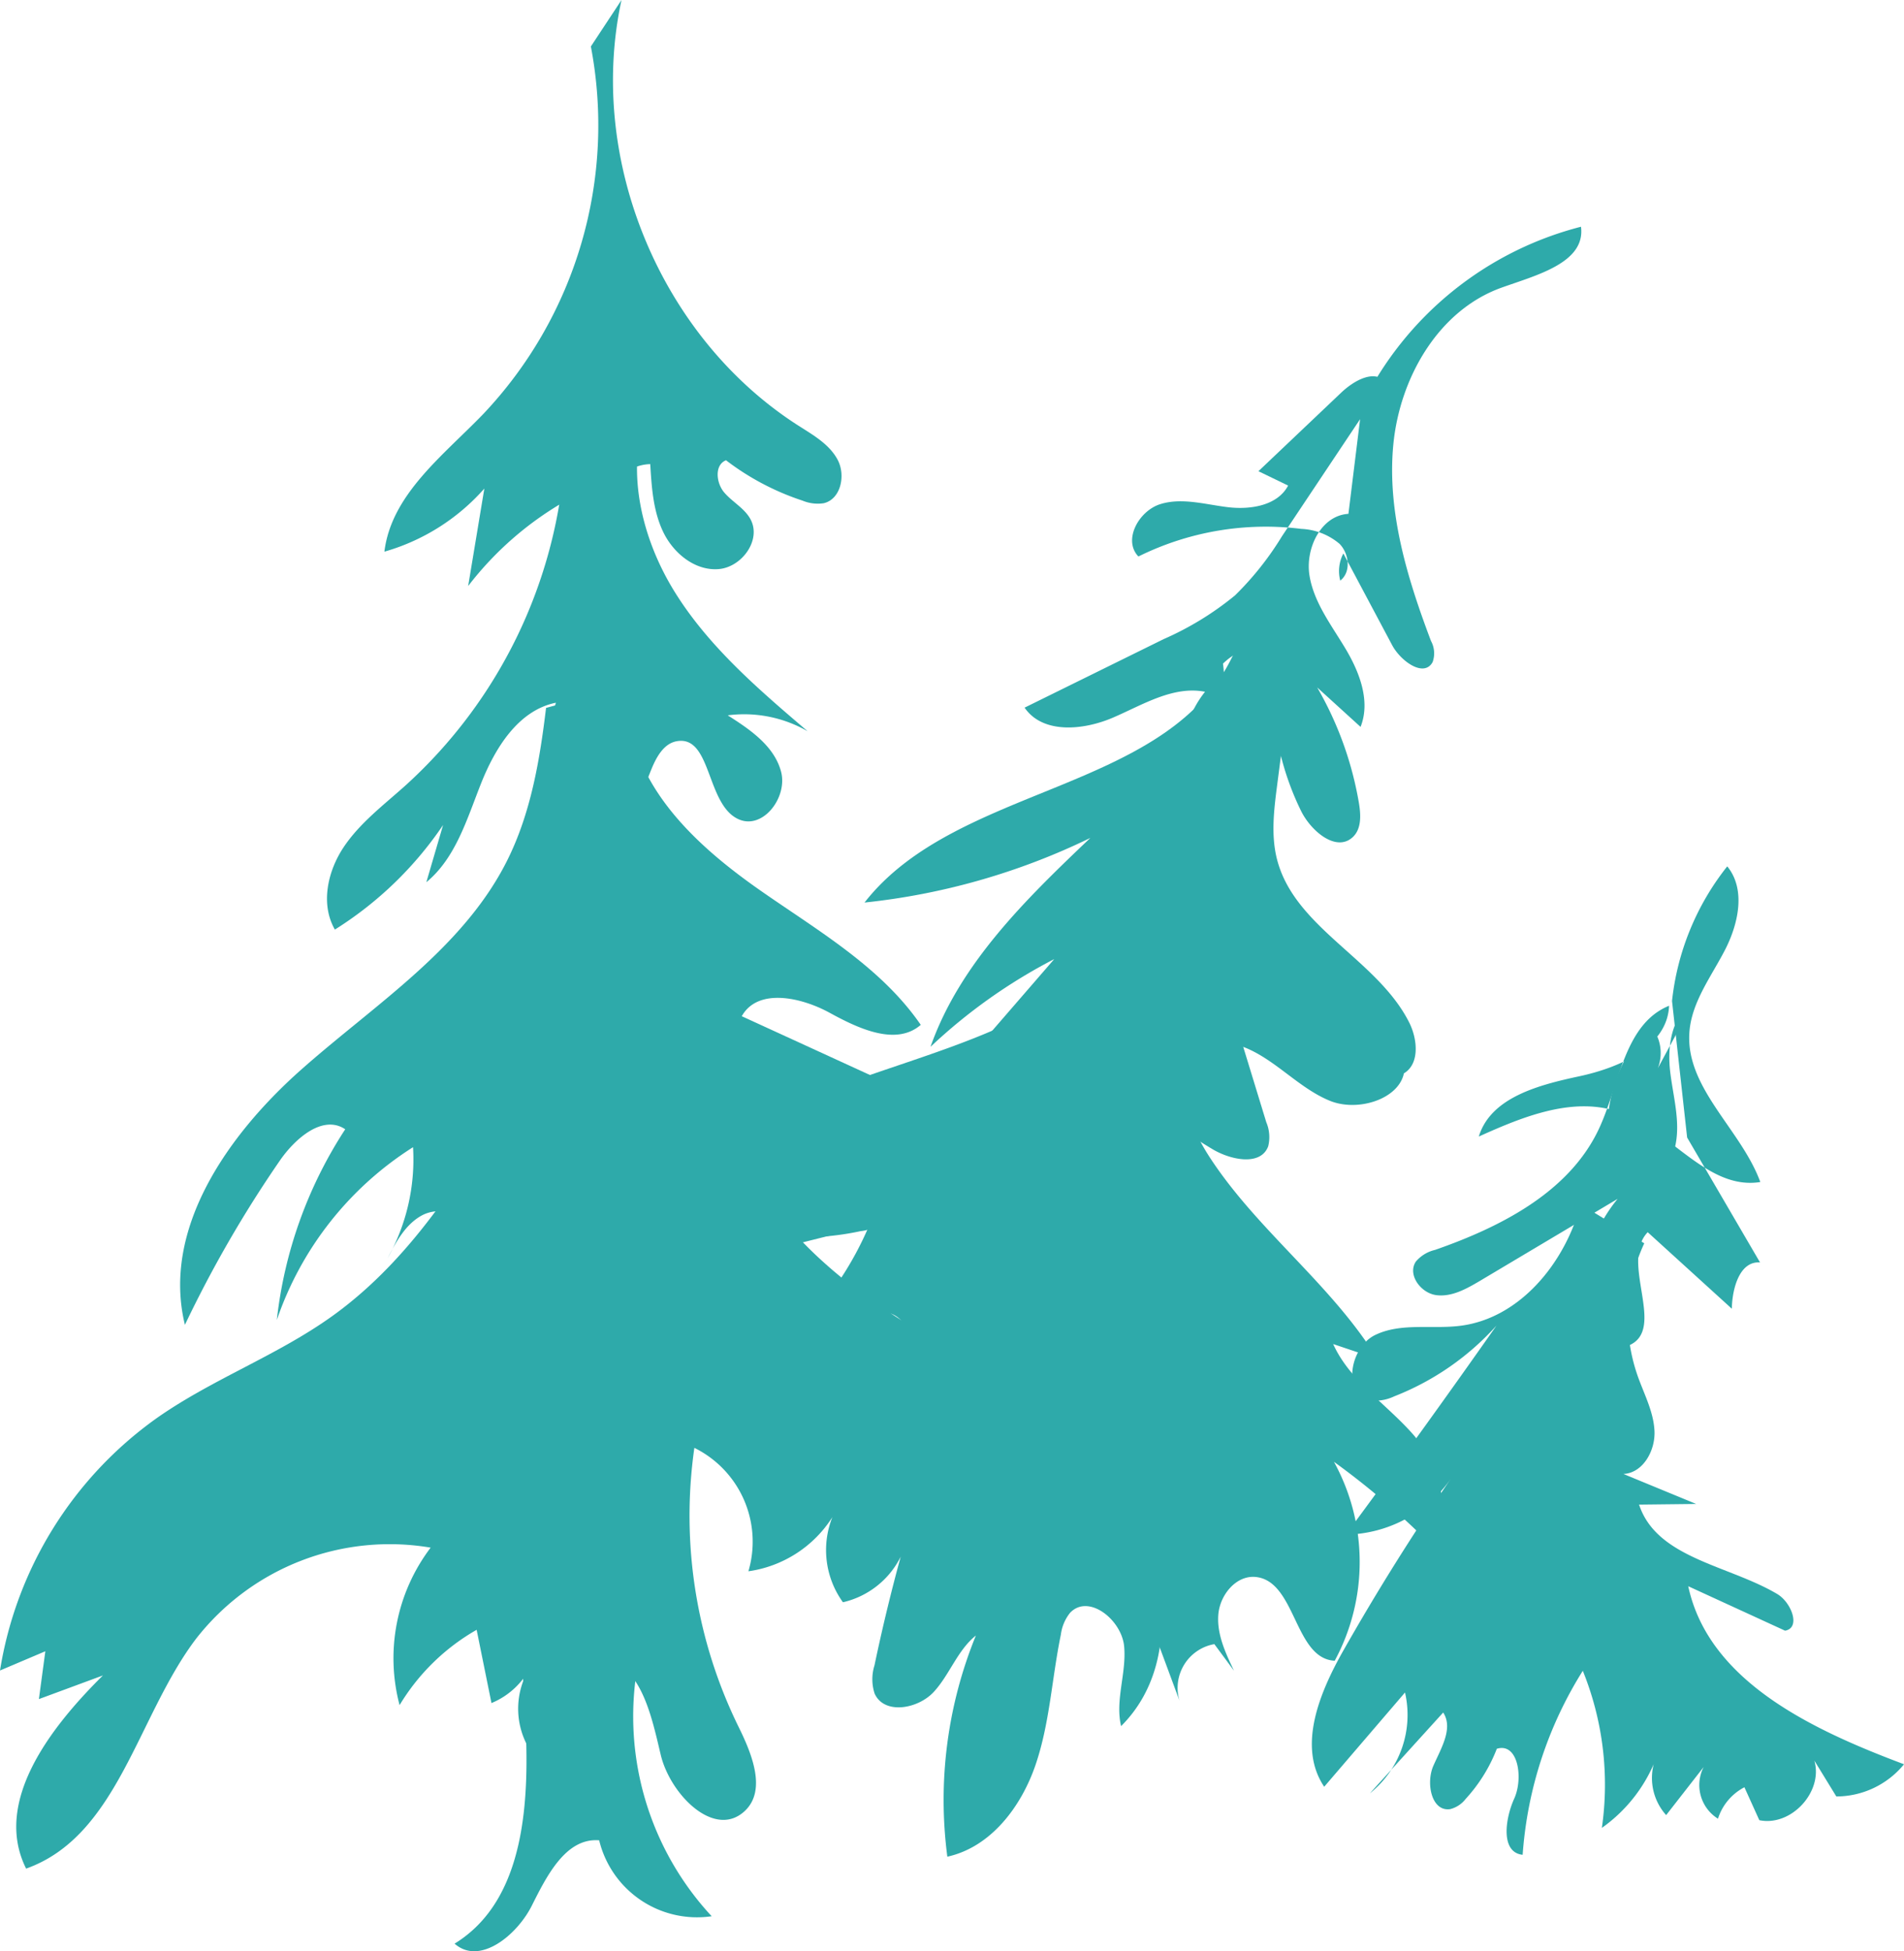
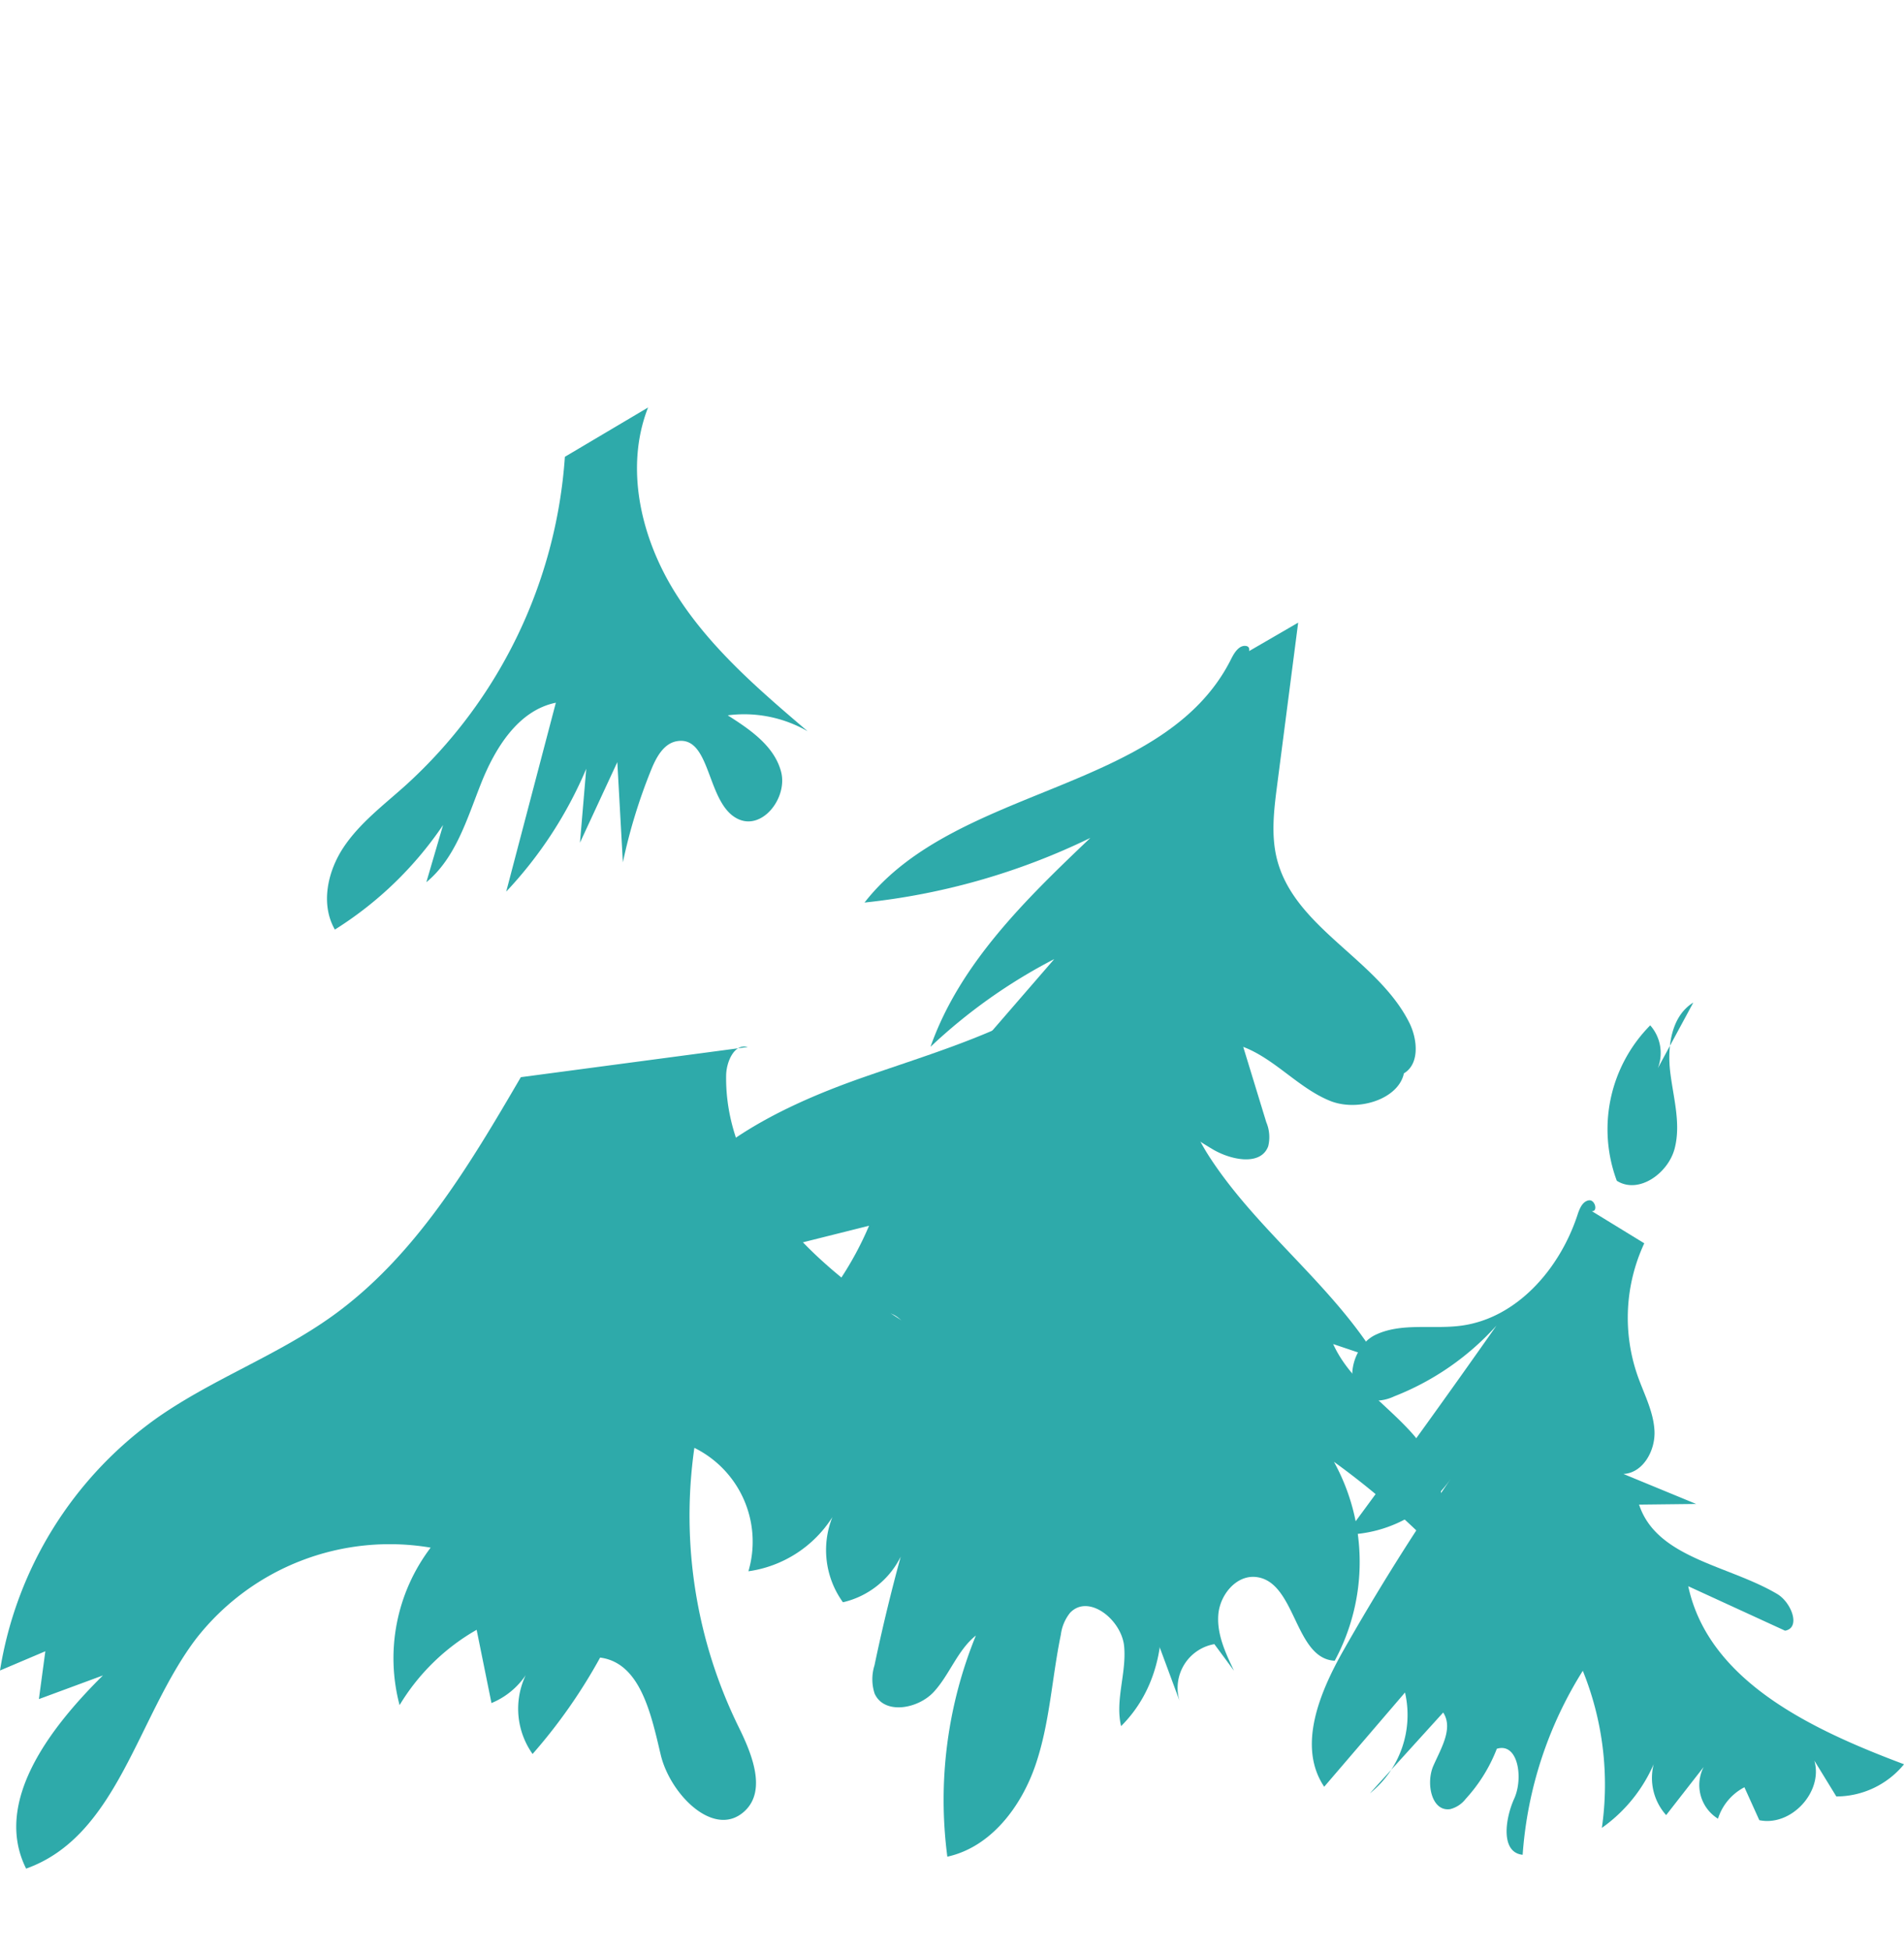
<svg xmlns="http://www.w3.org/2000/svg" id="Layer_1" data-name="Layer 1" viewBox="0 0 216.019 221.316">
  <defs>
    <style>
      .cls-1 {
        fill: #2eaaaa;
      }
    </style>
  </defs>
  <title>1339ea00-0d6d-4f14-82b2-91c6912309cf</title>
  <g>
-     <path class="cls-1" d="M67.037,5.271A47.644,47.644,0,0,1,54.826,46.962c-4.54,4.707-10.426,9.117-11.213,15.61a23.863,23.863,0,0,0,11.338-7.157L53.116,66.468a37.256,37.256,0,0,1,11.216-9.741,9.227,9.227,0,0,0,3.932,9.581c-.493-2.766-.982-5.637-.273-8.356s2.974-5.247,5.783-5.308c.158,2.646.336,5.373,1.5,7.753s3.588,4.351,6.232,4.154,4.895-3.282,3.657-5.627c-.668-1.267-2.057-1.969-2.989-3.056s-1.136-3.134.195-3.663a29.386,29.386,0,0,0,8.692,4.582,4.486,4.486,0,0,0,2.405.288c1.928-.461,2.5-3.151,1.579-4.906s-2.75-2.8-4.421-3.866C74.97,38.325,66.566,18.143,70.514,0" />
    <path class="cls-1" d="M64.089,51.813A55.439,55.439,0,0,1,45.994,89.1c-2.461,2.207-5.16,4.234-7,6.982s-2.65,6.492-1,9.354a41.263,41.263,0,0,0,12.277-11.86l-1.9,6.488c3.346-2.752,4.617-7.209,6.22-11.233s4.227-8.265,8.473-9.125l-5.632,21.425A46.934,46.934,0,0,0,66.512,87.2L65.8,95.582l4.238-9.14.63,11.373a61.95,61.95,0,0,1,3.223-10.529c.565-1.391,1.4-2.939,2.872-3.21,4-.735,3.329,7.222,7.052,8.855,2.753,1.208,5.573-2.5,4.8-5.41s-3.512-4.777-6.053-6.385a14.439,14.439,0,0,1,9.069,1.805C86.072,78.2,80.413,73.358,76.556,67.148S70.862,53.027,73.527,46.22" />
-     <path class="cls-1" d="M61.953,80.294c-.714,5.95-1.737,11.973-4.423,17.33-5.006,9.982-14.978,16.279-23.339,23.682S18.327,139.421,20.98,150.268a135.321,135.321,0,0,1,10.766-18.623c1.737-2.519,4.882-5.264,7.422-3.559a49.5,49.5,0,0,0-7.761,21.633,37.565,37.565,0,0,1,15.454-19.6,22.916,22.916,0,0,1-2.9,12.624c.967-1.88,2.037-3.868,3.893-4.879s4.708-.448,5.292,1.584c.221.769.1,1.651.544,2.318s1.833.547,1.7-.243c-2.2-2.729-.7-7.2,2.32-8.967s6.889-1.379,10.158-.116,6.177,3.3,9.338,4.816a31.955,31.955,0,0,0,20.446,2.383,4.667,4.667,0,0,0,3.184-1.761c1.25-2.085-.957-4.528-3.027-5.8s-4.591-3.054-4.111-5.438c1.729-1.882,4.8-.666,7.117.4s5.907,1.347,6.633-1.1L84.157,115.263c1.815-3.239,6.728-2.165,9.984-.382s7.515,3.791,10.324,1.364c-4.54-6.609-11.769-10.737-18.335-15.338S73.086,90.427,71.507,82.566c-.43-2.142.011-5.03,2.149-5.479" />
    <path class="cls-1" d="M84.83,118.757c-1.506-.431-2.421,1.653-2.446,3.22-.17,10.719,8.094,19.709,16.916,25.8s18.916,10.726,25.9,18.861,9.59,21.58,1.994,29.145c-.7-2.95.631-6.028.346-9.048s-4.041-6.005-6.132-3.808a4.963,4.963,0,0,0-1.049,2.486c-1.022,4.922-1.25,10.03-2.878,14.786s-5.088,9.317-10,10.393a49.344,49.344,0,0,1,3.239-25.085c-2.084,1.661-2.964,4.414-4.763,6.379s-5.643,2.638-6.729.2a5.234,5.234,0,0,1-.014-3.188q1.3-6.211,2.977-12.335a9.767,9.767,0,0,1-6.555,5.172,10.112,10.112,0,0,1-1.2-9.653,13.52,13.52,0,0,1-9.525,6.139,11.865,11.865,0,0,0-6.132-14A54.31,54.31,0,0,0,83.8,195.875c1.529,3.093,3.205,7.24.661,9.57-3.42,3.132-8.428-1.905-9.5-6.416S72.687,188.6,68.087,188.01a61.294,61.294,0,0,1-7.663,10.934,8.878,8.878,0,0,1-.112-10.107,8.707,8.707,0,0,1-4.551,4.332l-1.684-8.31a24.222,24.222,0,0,0-8.742,8.542,20.753,20.753,0,0,1,3.525-17.862,27.848,27.848,0,0,0-26.628,10.351c-6.672,8.813-8.855,22.348-19.268,26.055-3.776-7.543,2.714-15.979,8.713-21.91l-7.264,2.683.731-5.426L0,189.475a43.6,43.6,0,0,1,17.812-28.647c6.285-4.411,13.664-7.085,19.9-11.563,9.418-6.76,15.534-17.075,21.379-27.086" />
-     <path class="cls-1" d="M154.508,45.941a38.275,38.275,0,0,1,24.864-20.223c.54,4.122-5.147,5.511-9.057,6.924-7.158,2.587-11.526,10.257-12.24,17.834s1.585,15.1,4.276,22.221a2.936,2.936,0,0,1,.187,2.4c-.985,1.8-3.628-.111-4.591-1.92l-5.535-10.4a4.306,4.306,0,0,0-.355,3.078c1.254-.957,1.021-3.059-.089-4.18a7.2,7.2,0,0,0-4.327-1.686,32.548,32.548,0,0,0-18.482,3.131c-1.788-1.856.039-5.186,2.5-5.944s5.094.045,7.653.351,5.63-.173,6.832-2.452l-3.368-1.629,9.388-8.909c1.392-1.321,3.667-2.655,5-1.271L145.447,60.823a34.577,34.577,0,0,1-5.332,6.712,34.59,34.59,0,0,1-8.089,4.955l-15.782,7.774c2.075,3.024,6.7,2.571,10.065,1.117s6.808-3.62,10.407-2.918a12.075,12.075,0,0,0-2.6,8.072,12.068,12.068,0,0,0,4.638-11.265c.854-.817,2.058-1.693,3.1-1.141s-.333,2.628-.877,1.579c-.219-1.18,1.724-1.688,2.567-.834s.834,2.2.841,3.4a31.56,31.56,0,0,0,3.224,13.7c1.132,2.3,4,4.725,5.876,2.969,1-.939.917-2.53.688-3.882a39.266,39.266,0,0,0-4.73-13.088l4.919,4.473c1.152-2.892-.1-6.171-1.693-8.844s-3.6-5.246-4.1-8.319,1.309-6.821,4.417-7" />
    <path class="cls-1" d="M141.055,74.235c.271.767,1.152-.8.354-.958s-1.361.731-1.724,1.459c-7.577,15.189-31.158,14.254-41.6,27.635a76.944,76.944,0,0,0,25.623-7.332c-7.279,6.923-14.8,14.217-18.136,23.694a61.764,61.764,0,0,1,14.038-9.95l-7.622,8.8,3.2.43a3.525,3.525,0,0,0-2.66,4.724,16.263,16.263,0,0,0,8.107-7.968,56.173,56.173,0,0,0,16.946,15.585c2.078,1.235,5.469,1.923,6.305-.345a4.342,4.342,0,0,0-.222-2.73l-2.613-8.54c3.615,1.385,6.245,4.652,9.829,6.116s9.089-.611,8.415-4.423a26.838,26.838,0,0,0-9.059-4.617c3.6,1.34,5.495,7.756,8.912,6,1.944-1,1.714-3.89.732-5.841-3.613-7.177-13-10.714-14.995-18.5-.705-2.752-.345-5.651.02-8.469l2.38-18.384" />
    <path class="cls-1" d="M126.319,107.773c-7.226,7.905-18.2,10.869-28.313,14.4s-20.812,8.854-24.826,18.783a3.265,3.265,0,0,0-.273,2.34c.6,1.574,2.845,1.454,4.48,1.045L98.6,139.028a37.37,37.37,0,0,1-7.559,11.4c2.955,2.422,7.7-3.319,10.772-1.04,2.778,2.064-.641,6.181-3.721,7.758,3.8-3.823,10.214-1.995,15.191.077a9.284,9.284,0,0,0-.205,11.314,14.442,14.442,0,0,1,8.618-4.309c.456,4.287.905,8.687-.191,12.856s-4.093,8.122-8.3,9.077l14.842-8.835,5.775,15.583a5.044,5.044,0,0,1,3.953-6.426L140,189.494c-.966-2.013-1.957-4.148-1.774-6.373s2.025-4.478,4.246-4.254c4.575.462,4.366,9.275,8.959,9.5a23.569,23.569,0,0,0-.087-22.563,88.968,88.968,0,0,1,10.646,9.05c3.1-3.322,1.257-8.873-1.762-12.265s-7.1-6-8.972-10.141l5.014,1.689c-5.183-8.44-13.551-14.513-18.974-22.8s-6.763-21.023,1.233-26.868" />
-     <path class="cls-1" d="M58.975,183.943l.6,10.584c.535,9.513.124,20.952-8,25.929,2.833,2.508,7.073-.938,8.769-4.321s3.864-7.709,7.635-7.4a11.427,11.427,0,0,0,12.765,8.613,33.307,33.307,0,0,1-5.654-37.02" />
-     <path class="cls-1" d="M189.7,113.535a29.623,29.623,0,0,1,6.265-15.268c2.14,2.613,1.268,6.55-.29,9.547s-3.737,5.849-4,9.216c-.49,6.368,5.848,11.042,8.041,17.04-5.964.956-10.166-5.805-15.839-7.878-5.251-1.918-11.005.42-16.1,2.721,1.364-4.461,6.84-5.859,11.4-6.836s10-3.339,10.188-8c-5.076,2.068-5.612,8.851-7.9,13.833-3.322,7.24-11.126,11.237-18.648,13.858a4.06,4.06,0,0,0-2.183,1.328c-.98,1.474.55,3.562,2.3,3.8s3.429-.7,4.949-1.6l15.644-9.314a17.172,17.172,0,0,0-3.917,10.8c-.01,3.108,2.4,7.064,5.238,5.806,4.245-1.879-1.11-9.467,2.092-12.827l9.546,8.681c.036-2.311.894-5.432,3.2-5.248l-8.272-14.171" />
    <path class="cls-1" d="M188.091,121.157a4.74,4.74,0,0,0-.864-4.859,16.743,16.743,0,0,0-3.792,17.629c2.465,1.569,5.829-.833,6.565-3.662s-.161-5.786-.506-8.688.133-6.333,2.622-7.863" />
    <path class="cls-1" d="M180.594,137.369c.727.09.384-1.342-.338-1.22s-1.051.947-1.279,1.644c-2,6.1-6.859,11.733-13.22,12.574-3.261.431-6.777-.38-9.738,1.054s-3.744,6.857-.5,7.429a5.05,5.05,0,0,0,2.661-.47,30.6,30.6,0,0,0,11.605-8.029q-8.4,11.965-17.1,23.712a14.823,14.823,0,0,0,11.952-6.385q-6.533,9.493-12.224,19.531c-2.709,4.779-5.24,10.893-2.176,15.452l9.169-10.692a11.381,11.381,0,0,1-3.985,11.437l8.317-9.165c1.173,1.8-.259,4.082-1.12,6.054s-.2,5.235,1.929,4.9a3.213,3.213,0,0,0,1.737-1.151,18.006,18.006,0,0,0,3.538-5.692c2.424-.743,3.024,3.34,1.977,5.648s-1.567,6.116.954,6.378a45.142,45.142,0,0,1,6.825-20.871,34.43,34.43,0,0,1,2.162,17.819,17.3,17.3,0,0,0,6.407-8.59,6.3,6.3,0,0,0,.887,7.141l4.254-5.455a4.493,4.493,0,0,0,1.625,5.862,6.1,6.1,0,0,1,3-3.568l1.692,3.737c3.606.747,7.272-3.219,6.244-6.756l2.492,4.064a9.947,9.947,0,0,0,7.681-3.652c-10.357-3.888-22.161-9.377-24.482-20.193l10.987,5.044c1.82-.332.709-3.209-.881-4.155-5.522-3.286-13.677-4.043-15.685-10.147l6.478-.074-8.253-3.4c2.216-.112,3.619-2.629,3.526-4.845s-1.2-4.243-1.931-6.336a19.981,19.981,0,0,1,.771-14.983" />
  </g>
</svg>